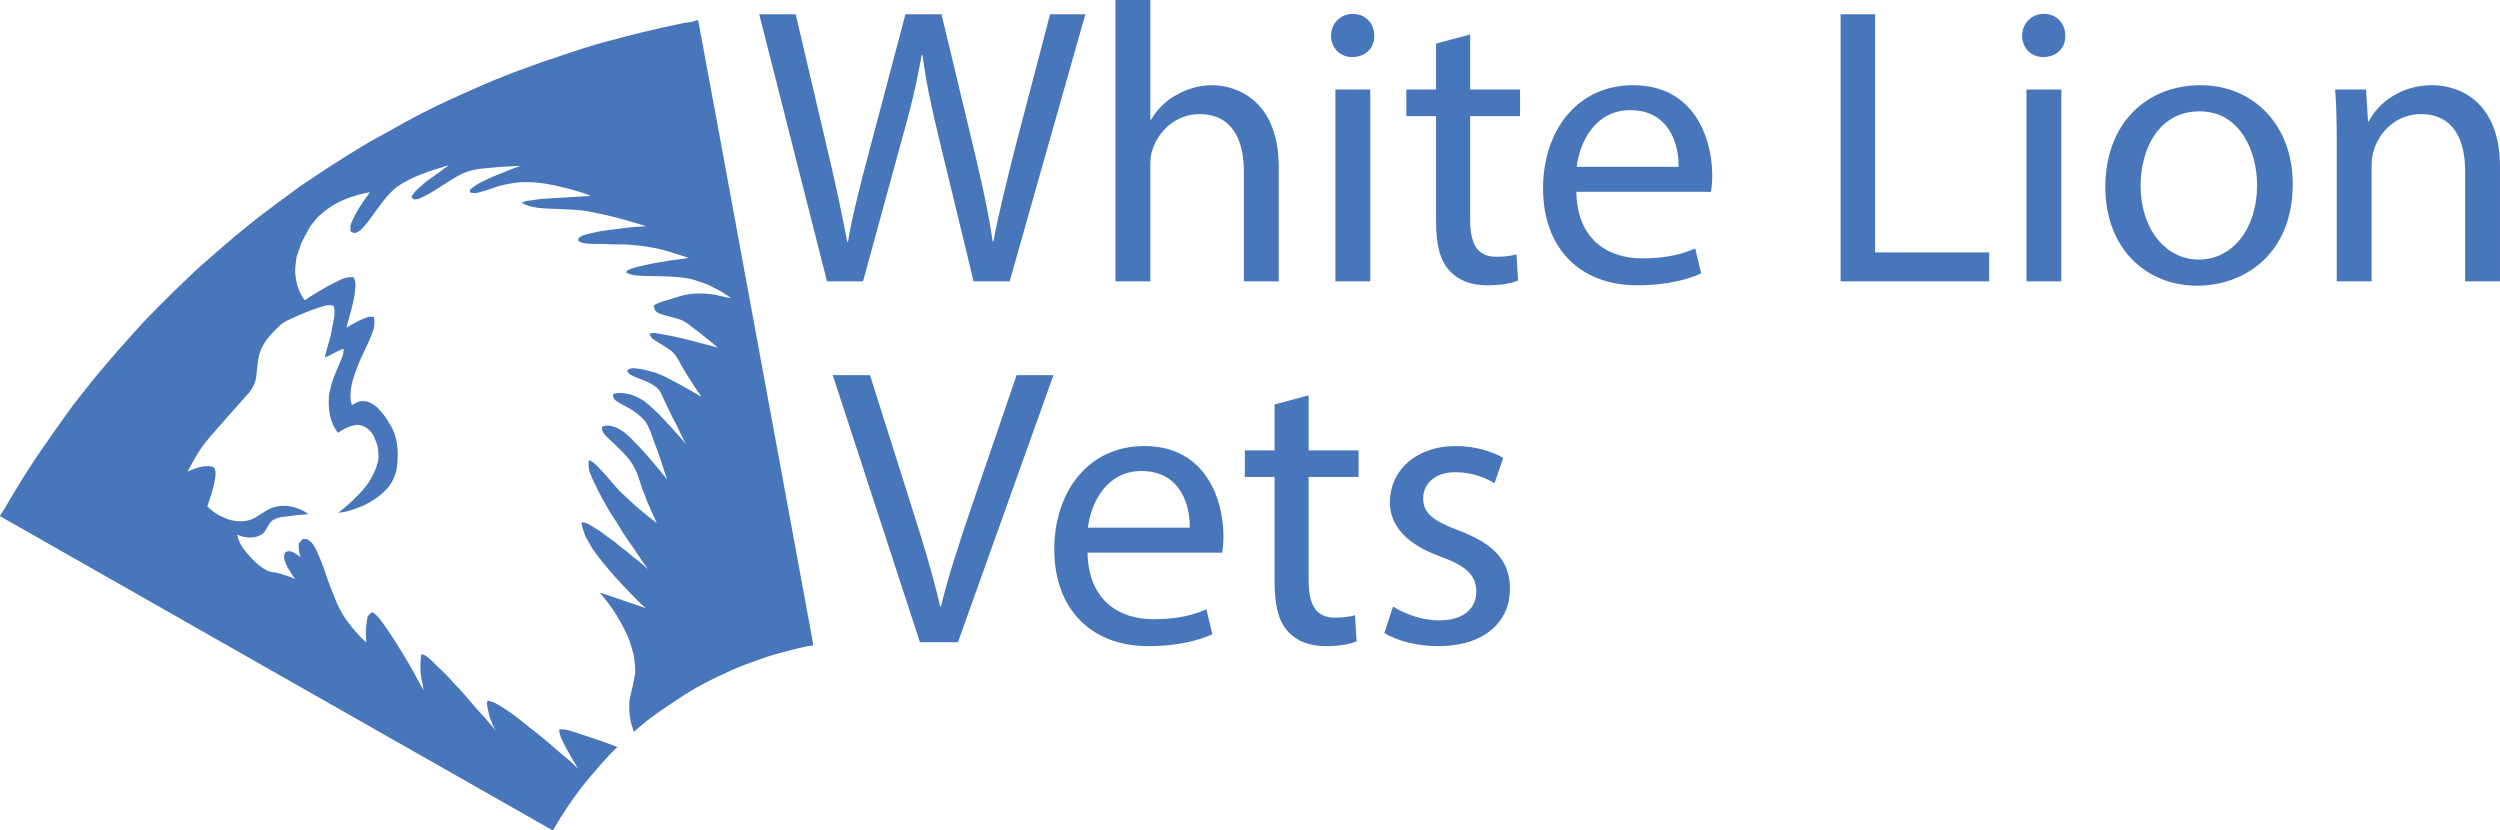
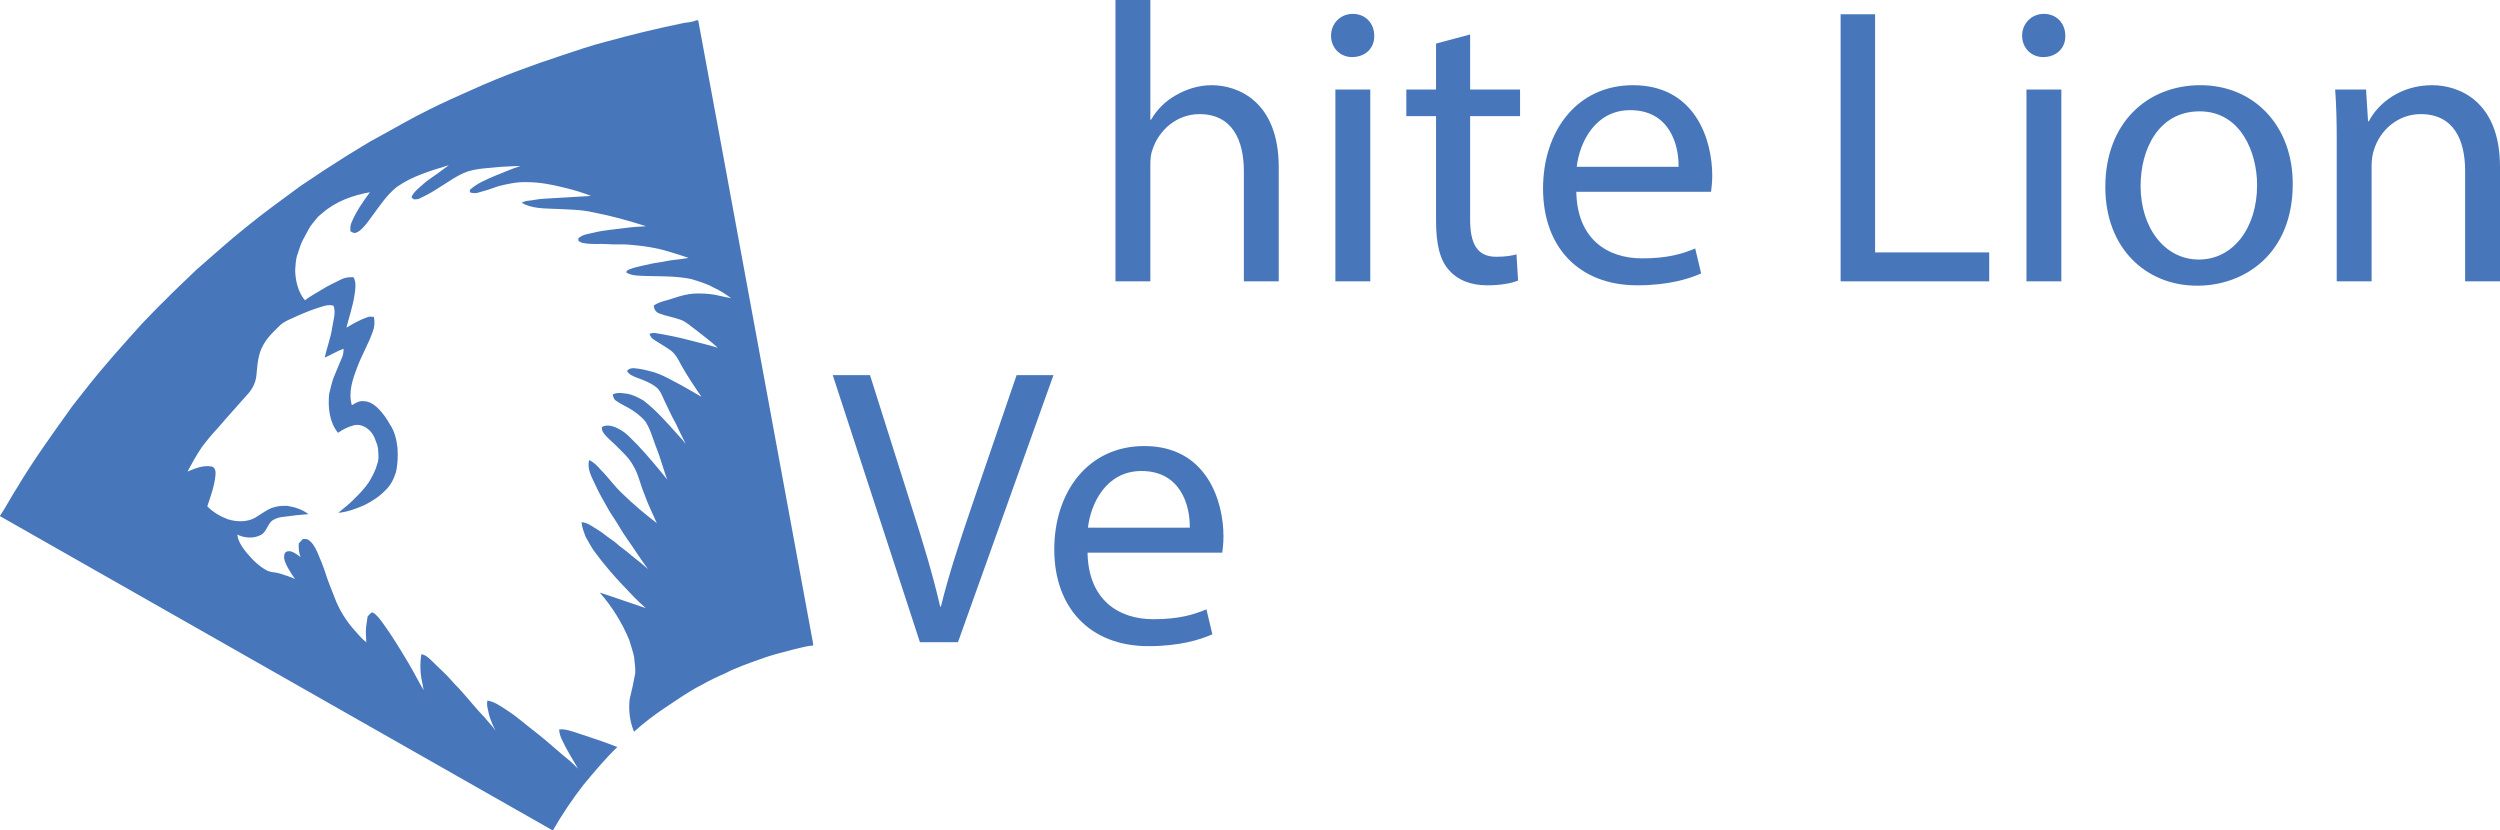
<svg xmlns="http://www.w3.org/2000/svg" id="Layer_1" data-name="Layer 1" viewBox="0 0 3074.56 1021">
  <defs>
    <style>
      .cls-1 {
        fill: #4876ba;
      }
    </style>
  </defs>
  <path class="cls-1" d="M856.24,25h2.43c16.48,88.02,32.44,176.13,48.76,264.18,30.86,167.49,61.6,335.01,92.57,502.49v2.21c-8.21,.44-16.06,3.13-24.06,4.81-13.78,3.68-27.74,6.93-41.09,12.02-14.54,5.22-29.25,10.16-42.95,17.36-10.07,4.25-19.88,9.06-29.4,14.44-15.59,7.85-29.77,18.12-44.33,27.67-13.45,9.05-26.45,18.8-38.42,29.75-5.33-12.66-6.94-26.7-5.34-40.28,2.69-10.48,4.89-21.07,6.8-31.71,.52-6.92-.97-13.8-1.48-20.68-1.59-6.84-3.88-13.5-5.89-20.22-8.79-21.24-21.06-41.04-36.3-58.29,18.99,6.1,37.72,12.94,56.67,19.16-10.37-8.99-19.72-19.11-29.14-29.07-11.34-12.05-22.11-24.65-32-37.91-5.23-6.41-8.84-13.9-12.96-21.01-2.07-5.76-4.51-11.58-4.86-17.76,7.7,.6,13.69,5.78,20.1,9.49,5.98,3.52,11.02,8.35,16.86,12.07,5.08,3.2,9.12,7.73,14.05,11.12,5.08,3.49,9.45,7.87,14.39,11.55,5.66,4.27,11.08,8.84,16.33,13.6-9.17-12.28-17.21-25.33-26.1-37.8-4.73-6.69-8.85-13.76-13.12-20.73-3-5.02-6.61-9.66-9.39-14.81-5.59-10.08-11.64-19.93-16.26-30.51-4.38-9.41-10.49-19.57-7.49-30.33,5.8,2.75,10.33,7.33,14.38,12.19,9.23,9.18,16.69,19.97,26.22,28.86,13.32,13.11,27.67,25.11,42.51,36.45-5.27-12.1-11.27-23.91-15.54-36.43-4.8-11.11-6.88-23.33-13.19-33.8-5.1-9.81-13.57-17.15-21.2-24.93-5.44-5.54-11.97-10.15-16.23-16.76-1.29-1.84-1.2-4.15-1.41-6.28,7.21-3.92,15.89-.52,22.45,3.28,8.43,4.54,14.47,12.11,21.28,18.62,12.88,13.7,24.95,28.13,36.71,42.8-3.38-8.69-5.74-17.71-8.82-26.5-2.5-7.94-5.91-15.56-8.5-23.47-2.52-7.22-5.11-14.53-9.22-21.02-5.49-6.87-12.68-12.21-20.19-16.7-5.6-2.95-11.28-5.81-16.48-9.44-2.57-1.66-3.25-4.81-3.85-7.59,5.12-2.63,11.02-1.8,16.49-1.02,7.73,.94,14.71,4.71,21.39,8.5,15.9,12.31,29.16,27.56,42.52,42.48,3.38,3.36,6.35,7.09,9.3,10.84-3.7-7.92-7.91-15.58-11.39-23.6-5.58-10-10.44-20.37-15.29-30.75-2.4-5.54-4.74-11.54-9.6-15.41-6.9-5.44-15.27-8.52-23.42-11.53-4.64-1.9-9.99-3.66-12.43-8.45,2.49-2.94,6.23-3.76,9.93-3.2,8.44,.72,16.65,3.03,24.78,5.32,7.8,2.65,15.14,6.48,22.37,10.4,11.76,5.98,23.07,12.8,34.51,19.38-8.81-12.87-17.56-25.81-25.16-39.44-3.38-6.59-6.95-13.53-13.14-17.92-6.53-4.6-13.46-8.59-20.17-12.9-2.75-1.68-4.66-4.31-5.45-7.41,2.28-.48,4.61-1.18,6.98-.81,13.85,2.32,27.66,4.93,41.23,8.59,11.89,3.2,23.92,5.9,35.71,9.5-8.75-8.11-18.38-15.22-27.75-22.58-5.7-4-10.75-9.11-17.37-11.63-8.79-3.3-18.22-4.59-26.97-8.02-4.08-1.48-6.63-5.49-6.51-9.77,7.53-5.05,16.68-6.17,25.06-9.17,7.72-2.56,15.63-4.82,23.78-5.36,8.65-.53,17.36-.02,25.92,1.33,6.78,1.35,13.48,3.15,20.32,4.2-6.85-4.89-13.88-9.56-21.59-13-8.67-4.92-18.31-7.65-27.78-10.57-21.69-4.46-43.95-2.75-65.9-4.14-4.73-.41-9.65-1.19-13.7-3.83,0-2.35,2.38-3.13,4.15-3.97,5.52-2.28,11.42-3.38,17.22-4.72,6.14-1.28,12.22-2.86,18.46-3.65,6.53-.81,12.9-2.6,19.46-3.18,5.82-.44,11.56-1.48,17.31-2.45-8.05-2.88-16.26-5.25-24.42-7.76-15.72-4.81-32.09-7.14-48.44-8.47-8.39-.78-16.83,.12-25.22-.6-10.26-.88-20.66,.66-30.83-1.35-2.35-.24-4.44-1.32-6.42-2.51-.1-1.12-.2-2.23-.29-3.34,5.38-5,13-5.46,19.79-7.17,12.42-3.09,25.25-3.75,37.88-5.57,8.49-1.16,17.06-1.71,25.62-2.16-21.14-6.75-42.54-12.79-64.36-16.96-15.14-3.56-30.76-3.56-46.2-4.33-14.32-.64-29.54-.22-42.44-7.46,2.31-1.29,4.81-2.35,7.5-2.52,6.68-.65,13.26-2.23,19.98-2.54,19.27-1.01,38.51-2.4,57.78-3.44-10.31-4.22-21.02-7.34-31.84-9.92-15.34-3.97-31.06-7.04-46.96-7.03-11.86-.48-23.58,2.12-35.02,4.98-8.19,3.05-16.53,5.68-24.97,7.94-3.33,1.02-6.79,.59-10.05-.38-.01-1.05-.01-2.1-.01-3.14,9.33-8.38,21.19-13.05,32.58-17.91,9.85-3.8,19.48-8.18,29.55-11.43-8.34,.07-16.64,.89-24.96,1.16-13.33,1.48-26.97,1.62-39.87,5.65-13.16,4.57-24.24,13.28-36.08,20.36-7.44,5.07-15.44,9.19-23.56,13.04-2.09,.94-4.45,.75-6.67,.93-.97-.89-1.94-1.77-2.9-2.64,2.87-6.94,9.24-11.25,14.54-16.19,4.87-4.56,10.65-7.96,16.01-11.89,5.28-3.63,10.19-7.76,15.5-11.34-22.14,6.72-44.94,13.3-64.07,26.8-12.52,9.98-21.24,23.58-30.7,36.27-3.82,5.45-7.77,10.87-12.6,15.47-2.12,1.98-4.48,3.86-7.34,4.62-2.37,.99-4.42-1.1-6.45-1.99-.06-3.41-.23-6.94,1.22-10.12,5.59-13.71,14.12-25.95,22.87-37.79-21.18,3.75-42.41,11.37-58.72,25.82-2.76,2.19-5.5,4.46-7.61,7.3-3.17,4.21-6.97,8.02-9.27,12.82-2.35,4.61-4.9,9.11-7.34,13.68-2.68,5.01-3.89,10.62-5.86,15.92-2.59,6.36-2.54,13.34-3.16,20.08,.24,13.19,3.51,26.81,11.92,37.27,6.61-5.11,14.1-8.89,21.16-13.31,7.51-4.77,15.63-8.44,23.57-12.42,4.68-2.34,9.98-2.89,15.15-2.68,3.67,6.83,2.27,14.84,1.12,22.13-1.95,13.62-6.62,26.62-9.87,39.95,8.33-4.94,16.82-9.88,26.06-12.96,2.46-.95,5.14-.51,7.69-.29,1.37,6.16,.8,12.58-1.47,18.45-5.4,15.06-13.64,28.92-19.16,43.93-5.59,14.54-11.09,30.7-6.42,46.27,4.29-2.7,8.98-5.64,14.28-5.03,6.73,.02,12.58,3.81,17.34,8.22,5.94,5.92,10.97,12.67,14.95,20.05,5.98,8.62,8.39,19.09,9.57,29.36,.52,9.97,.33,20.08-1.98,29.83-2.56,7.96-6.27,15.91-12.49,21.67-7.52,8.12-17.05,14.06-26.86,19.02-10.11,4.26-20.58,8.25-31.6,9.17,6.66-5.56,13.67-10.75,19.64-17.09,6.78-6.56,13.35-13.42,18.53-21.34,3.89-6.86,7.81-13.8,9.75-21.52,2.44-6.01,1.39-12.55,1.02-18.82-.4-4.77-2.84-9.02-4.31-13.5-3.81-9.42-13.91-17.53-24.5-15.58-7.37,1.68-14.25,5.11-20.4,9.47-10.79-13.25-12.49-31.39-10.92-47.8,2.12-7.74,3.39-15.77,6.78-23.1,3.1-7.24,5.85-14.62,9.08-21.8,1.58-3.34,1.89-7.06,1.84-10.7-8.08,2.86-15.31,7.6-23.19,10.91,2.76-12.52,7.57-24.58,9.32-37.33,1.28-8.71,4.71-17.67,1.62-26.41-6.26-2.15-12.69,.5-18.65,2.38-10.06,3.18-19.79,7.26-29.38,11.63-6.02,2.77-12.41,5.14-17.41,9.63-7.86,7.59-16.01,15.21-21.24,24.95-6.18,10.89-6.95,23.7-8.11,35.88-.64,9.74-5.36,18.91-12.22,25.76-11.76,13.51-23.93,26.66-35.53,40.32-6.97,7.4-13.44,15.26-19.56,23.38-6.44,9.63-12.13,19.75-17.56,29.98,9.41-4.01,19.48-8.18,29.92-6.25,4.41,1.22,4.93,6.54,4.54,10.36-1.27,13.3-5.83,26-10.08,38.57,7.05,7.29,15.97,12.48,25.43,15.99,10.8,3.31,23.26,3.7,33.37-1.93,4.95-3.04,9.73-6.37,14.75-9.3,7.34-4.35,16.13-5.66,24.53-5.34,9.34,1.42,18.73,4.41,26.31,10.21-9.87,.81-19.73,1.71-29.51,3.18-5,.37-10.01,1.59-14.32,4.22-6.69,4.59-7.33,14.29-14.67,18.2-8.9,4.77-20.09,3.88-29-.43,1.05,8.49,6.09,15.75,11.38,22.21,7.25,8.58,15.24,16.95,25.38,22.09,4.5,2.3,9.71,1.85,14.46,3.26,6.73,1.95,13.39,4.2,19.82,7.02-3.4-4.4-6.11-9.28-9-14.02-2.65-5.15-5.92-11.13-3.83-17.04,1.18-3.16,5.22-3.53,8.05-2.79,4.28,1.47,7.97,4.21,11.55,6.91-2.21-5.34-2.56-11.13-2.19-16.82,1.71-1.78,3.4-3.57,5.04-5.41,2.2,.19,4.72-.39,6.64,1.01,5.36,3.46,8.38,9.35,11.02,14.96,3.68,8.76,7.48,17.51,10.32,26.6,3.04,9.94,7.24,19.47,10.94,29.18,5.62,15.32,14.49,29.34,25.4,41.44,4.32,4.87,8.52,9.91,13.72,13.89-.39-6.66-1.05-13.36-.17-20,.52-3.95,1.27-7.87,1.72-11.83,1.91-1.65,3.39-4.49,5.91-5.02,5.39,2.72,8.8,7.91,12.37,12.56,11.54,15.78,21.63,32.55,31.67,49.31,6.71,11.06,12.32,22.75,18.94,33.86-.74-5.05-1.84-10.02-2.85-15.01-1.55-9.68-1.51-19.54,0-29.22,5.87,.78,9.93,5.46,14.08,9.21,7.5,7.83,15.97,14.72,23,23.02,3.73,4.54,8.15,8.43,11.97,12.89,9.67,10.71,18.54,22.11,28.63,32.42,4.47,5.57,9.64,10.55,13.63,16.5-3.26-6.27-6.01-12.85-8.02-19.62-.98-5.75-3.38-11.55-1.97-17.42,8.85,1.35,16.17,6.85,23.49,11.6,13.13,8.18,24.43,18.84,36.8,28.06,14.4,11.16,27.59,23.78,41.84,35.12,3.26,2.83,6.13,6.07,9.34,8.97-6.73-11.82-14.21-23.25-19.85-35.66-1.92-3.95-3.26-8.19-3.41-12.6,8.08-.85,15.73,2.38,23.29,4.72,16.18,5.36,32.39,10.66,48.27,16.88-15.09,14.52-28.44,30.67-41.83,46.73-13.7,17.64-26.12,36.25-37.3,55.59h-.82C452.77,892.39,226.47,763.4,0,634.77v-.45c7.7-11.29,13.81-23.6,21.29-35.05,19.23-32.19,41.12-62.67,62.92-93.15,6.21-9.02,13.3-17.38,19.99-26.04,22.04-28.37,46.15-55.02,70.14-81.73,9.22-9.45,18.23-19.11,27.73-28.29,12.98-13.32,26.71-25.86,40.03-38.83,20.05-17.37,39.68-35.23,60.43-51.76,21.47-17.66,44.18-33.74,66.48-50.32,18.49-12.66,37.25-24.94,56.25-36.84,13.32-8.04,26.34-16.59,40.11-23.86,20.6-11.1,40.73-23.11,61.78-33.36,18.12-9.15,36.72-17.35,55.27-25.59,35.41-15.9,71.87-29.34,108.75-41.4,17.66-5.79,35.19-12.06,53.23-16.59,30.61-8.43,61.46-16.02,92.57-22.4,6.35-1.75,13.22-1.23,19.27-4.11Z" />
  <g>
-     <path class="cls-1" d="M1017.06,346L933.72,17.54h44.83l38.99,166.18c9.75,40.94,18.52,81.87,24.37,113.55h.97c5.36-32.65,15.59-71.64,26.8-114.04l43.86-165.69h44.35l39.96,166.67c9.26,38.99,18.03,77.97,22.9,112.57h.97c6.82-36.06,16.08-72.61,26.32-113.55l43.37-165.69h43.37l-93.08,328.46h-44.35l-41.42-171.05c-10.23-41.91-17.06-74.07-21.44-107.21h-.97c-5.85,32.65-13.16,64.82-25.34,107.21l-46.78,171.05h-44.35Z" />
    <path class="cls-1" d="M1371.84,0h42.89V147.17h.97c6.82-12.18,17.54-22.9,30.7-30.21,12.67-7.31,27.78-12.18,43.86-12.18,31.68,0,82.36,19.49,82.36,100.88v140.35h-42.89V210.53c0-38.01-14.13-70.18-54.58-70.18-27.78,0-49.71,19.49-57.51,42.88-2.44,5.85-2.92,12.18-2.92,20.47v142.3h-42.89V0Z" />
    <path class="cls-1" d="M1690.06,43.86c.49,14.62-10.23,26.32-27.29,26.32-15.11,0-25.83-11.7-25.83-26.32s11.21-26.8,26.8-26.8,26.32,11.7,26.32,26.8Zm-47.76,302.14V110.14h42.89v235.87h-42.89Z" />
    <path class="cls-1" d="M1808,42.4V110.14h61.4v32.65h-61.4v127.19c0,29.24,8.28,45.81,32.16,45.81,11.21,0,19.49-1.46,24.85-2.92l1.95,32.16c-8.28,3.41-21.44,5.85-38.01,5.85-19.98,0-36.06-6.34-46.3-18.03-12.18-12.67-16.57-33.63-16.57-61.4V142.79h-36.55v-32.65h36.55V53.61l41.91-11.21Z" />
    <path class="cls-1" d="M1938.6,235.87c.97,57.99,38.01,81.87,80.9,81.87,30.7,0,49.22-5.36,65.3-12.18l7.31,30.7c-15.11,6.82-40.94,14.62-78.46,14.62-72.61,0-115.98-47.76-115.98-118.91s41.91-127.19,110.62-127.19c77,0,97.47,67.74,97.47,111.11,0,8.77-.98,15.59-1.46,19.98h-165.69Zm125.73-30.7c.49-27.29-11.21-69.69-59.45-69.69-43.37,0-62.38,39.96-65.79,69.69h125.24Z" />
    <path class="cls-1" d="M2263.64,17.54h42.4V310.43h140.35v35.57h-182.75V17.54Z" />
    <path class="cls-1" d="M2539.96,43.86c.49,14.62-10.23,26.32-27.29,26.32-15.11,0-25.83-11.7-25.83-26.32s11.21-26.8,26.8-26.8,26.32,11.7,26.32,26.8Zm-47.76,302.14V110.14h42.89v235.87h-42.89Z" />
    <path class="cls-1" d="M2819.68,226.12c0,87.23-60.43,125.24-117.45,125.24-63.84,0-113.06-46.78-113.06-121.35,0-78.95,51.66-125.24,116.96-125.24s113.55,49.22,113.55,121.35Zm-187.13,2.44c0,51.66,29.73,90.64,71.64,90.64s71.64-38.5,71.64-91.62c0-39.96-19.98-90.64-70.66-90.64s-72.61,46.78-72.61,91.62Z" />
    <path class="cls-1" d="M2873.78,173.98c0-24.37-.49-44.35-1.95-63.84h38.01l2.44,38.99h.97c11.7-22.42,38.99-44.35,77.97-44.35,32.65,0,83.33,19.49,83.33,100.39v140.84h-42.89V210.04c0-38.01-14.13-69.69-54.58-69.69-28.27,0-50.19,19.98-57.51,43.86-1.95,5.36-2.92,12.67-2.92,19.98v141.81h-42.89V173.98Z" />
  </g>
  <g>
    <path class="cls-1" d="M1131.34,789.79l-107.21-328.46h45.81l51.17,161.79c14.13,44.35,26.32,84.31,35.09,122.81h.97c9.26-38.01,22.9-79.43,37.52-122.32l55.56-162.28h45.32l-117.45,328.46h-46.78Z" />
    <path class="cls-1" d="M1337.49,679.65c.97,57.99,38.01,81.87,80.9,81.87,30.7,0,49.22-5.36,65.3-12.18l7.31,30.7c-15.11,6.82-40.94,14.62-78.46,14.62-72.61,0-115.98-47.76-115.98-118.91s41.91-127.19,110.62-127.19c77,0,97.47,67.74,97.47,111.11,0,8.77-.98,15.59-1.46,19.98h-165.69Zm125.73-30.7c.49-27.29-11.21-69.69-59.45-69.69-43.37,0-62.38,39.96-65.79,69.69h125.24Z" />
-     <path class="cls-1" d="M1609.42,486.18v67.74h61.4v32.65h-61.4v127.19c0,29.24,8.28,45.81,32.16,45.81,11.21,0,19.49-1.46,24.85-2.92l1.95,32.16c-8.28,3.41-21.44,5.85-38.01,5.85-19.98,0-36.06-6.34-46.3-18.03-12.18-12.67-16.57-33.63-16.57-61.4v-128.66h-36.55v-32.65h36.55v-56.53l41.91-11.21Z" />
-     <path class="cls-1" d="M1713.22,745.93c12.67,8.28,35.09,17.06,56.53,17.06,31.19,0,45.81-15.59,45.81-35.09,0-20.47-12.18-31.68-43.86-43.37-42.4-15.11-62.38-38.5-62.38-66.76,0-38.01,30.7-69.2,81.38-69.2,23.88,0,44.83,6.82,57.99,14.62l-10.72,31.19c-9.26-5.85-26.32-13.65-48.25-13.65-25.34,0-39.47,14.62-39.47,32.16,0,19.49,14.13,28.27,44.83,39.96,40.94,15.59,61.89,36.06,61.89,71.15,0,41.42-32.16,70.66-88.21,70.66-25.83,0-49.71-6.34-66.28-16.08l10.72-32.65Z" />
  </g>
</svg>